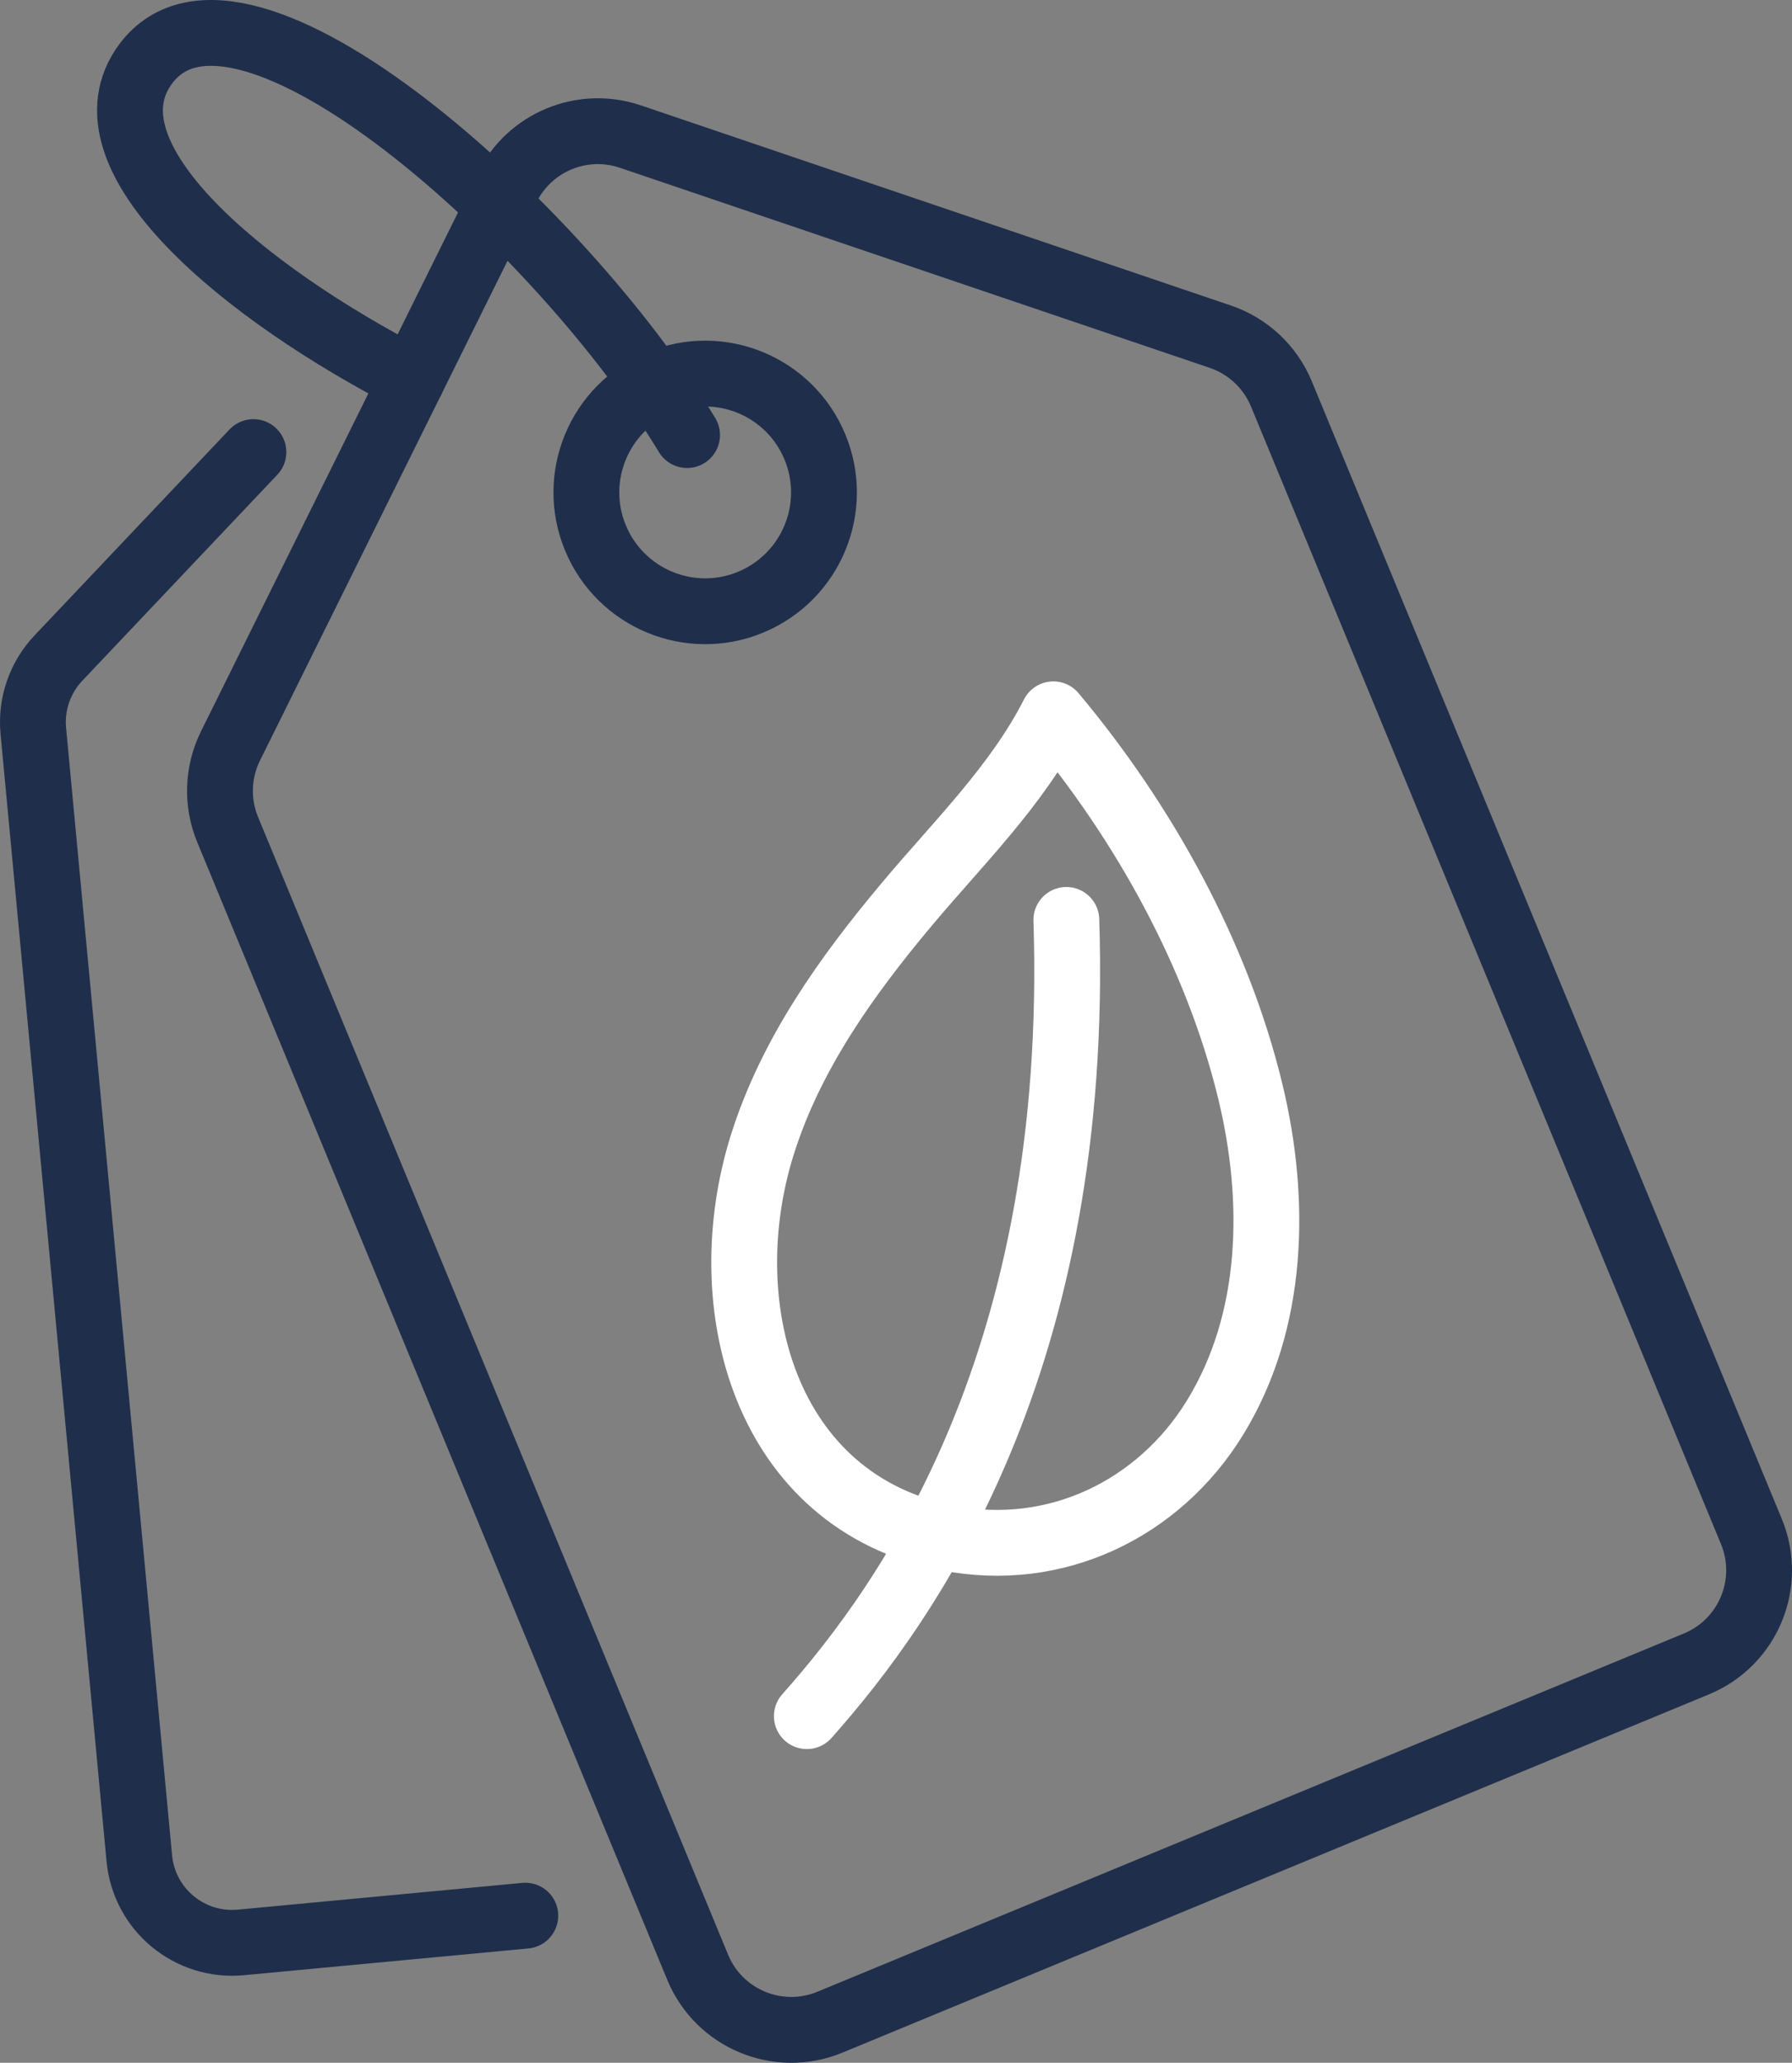
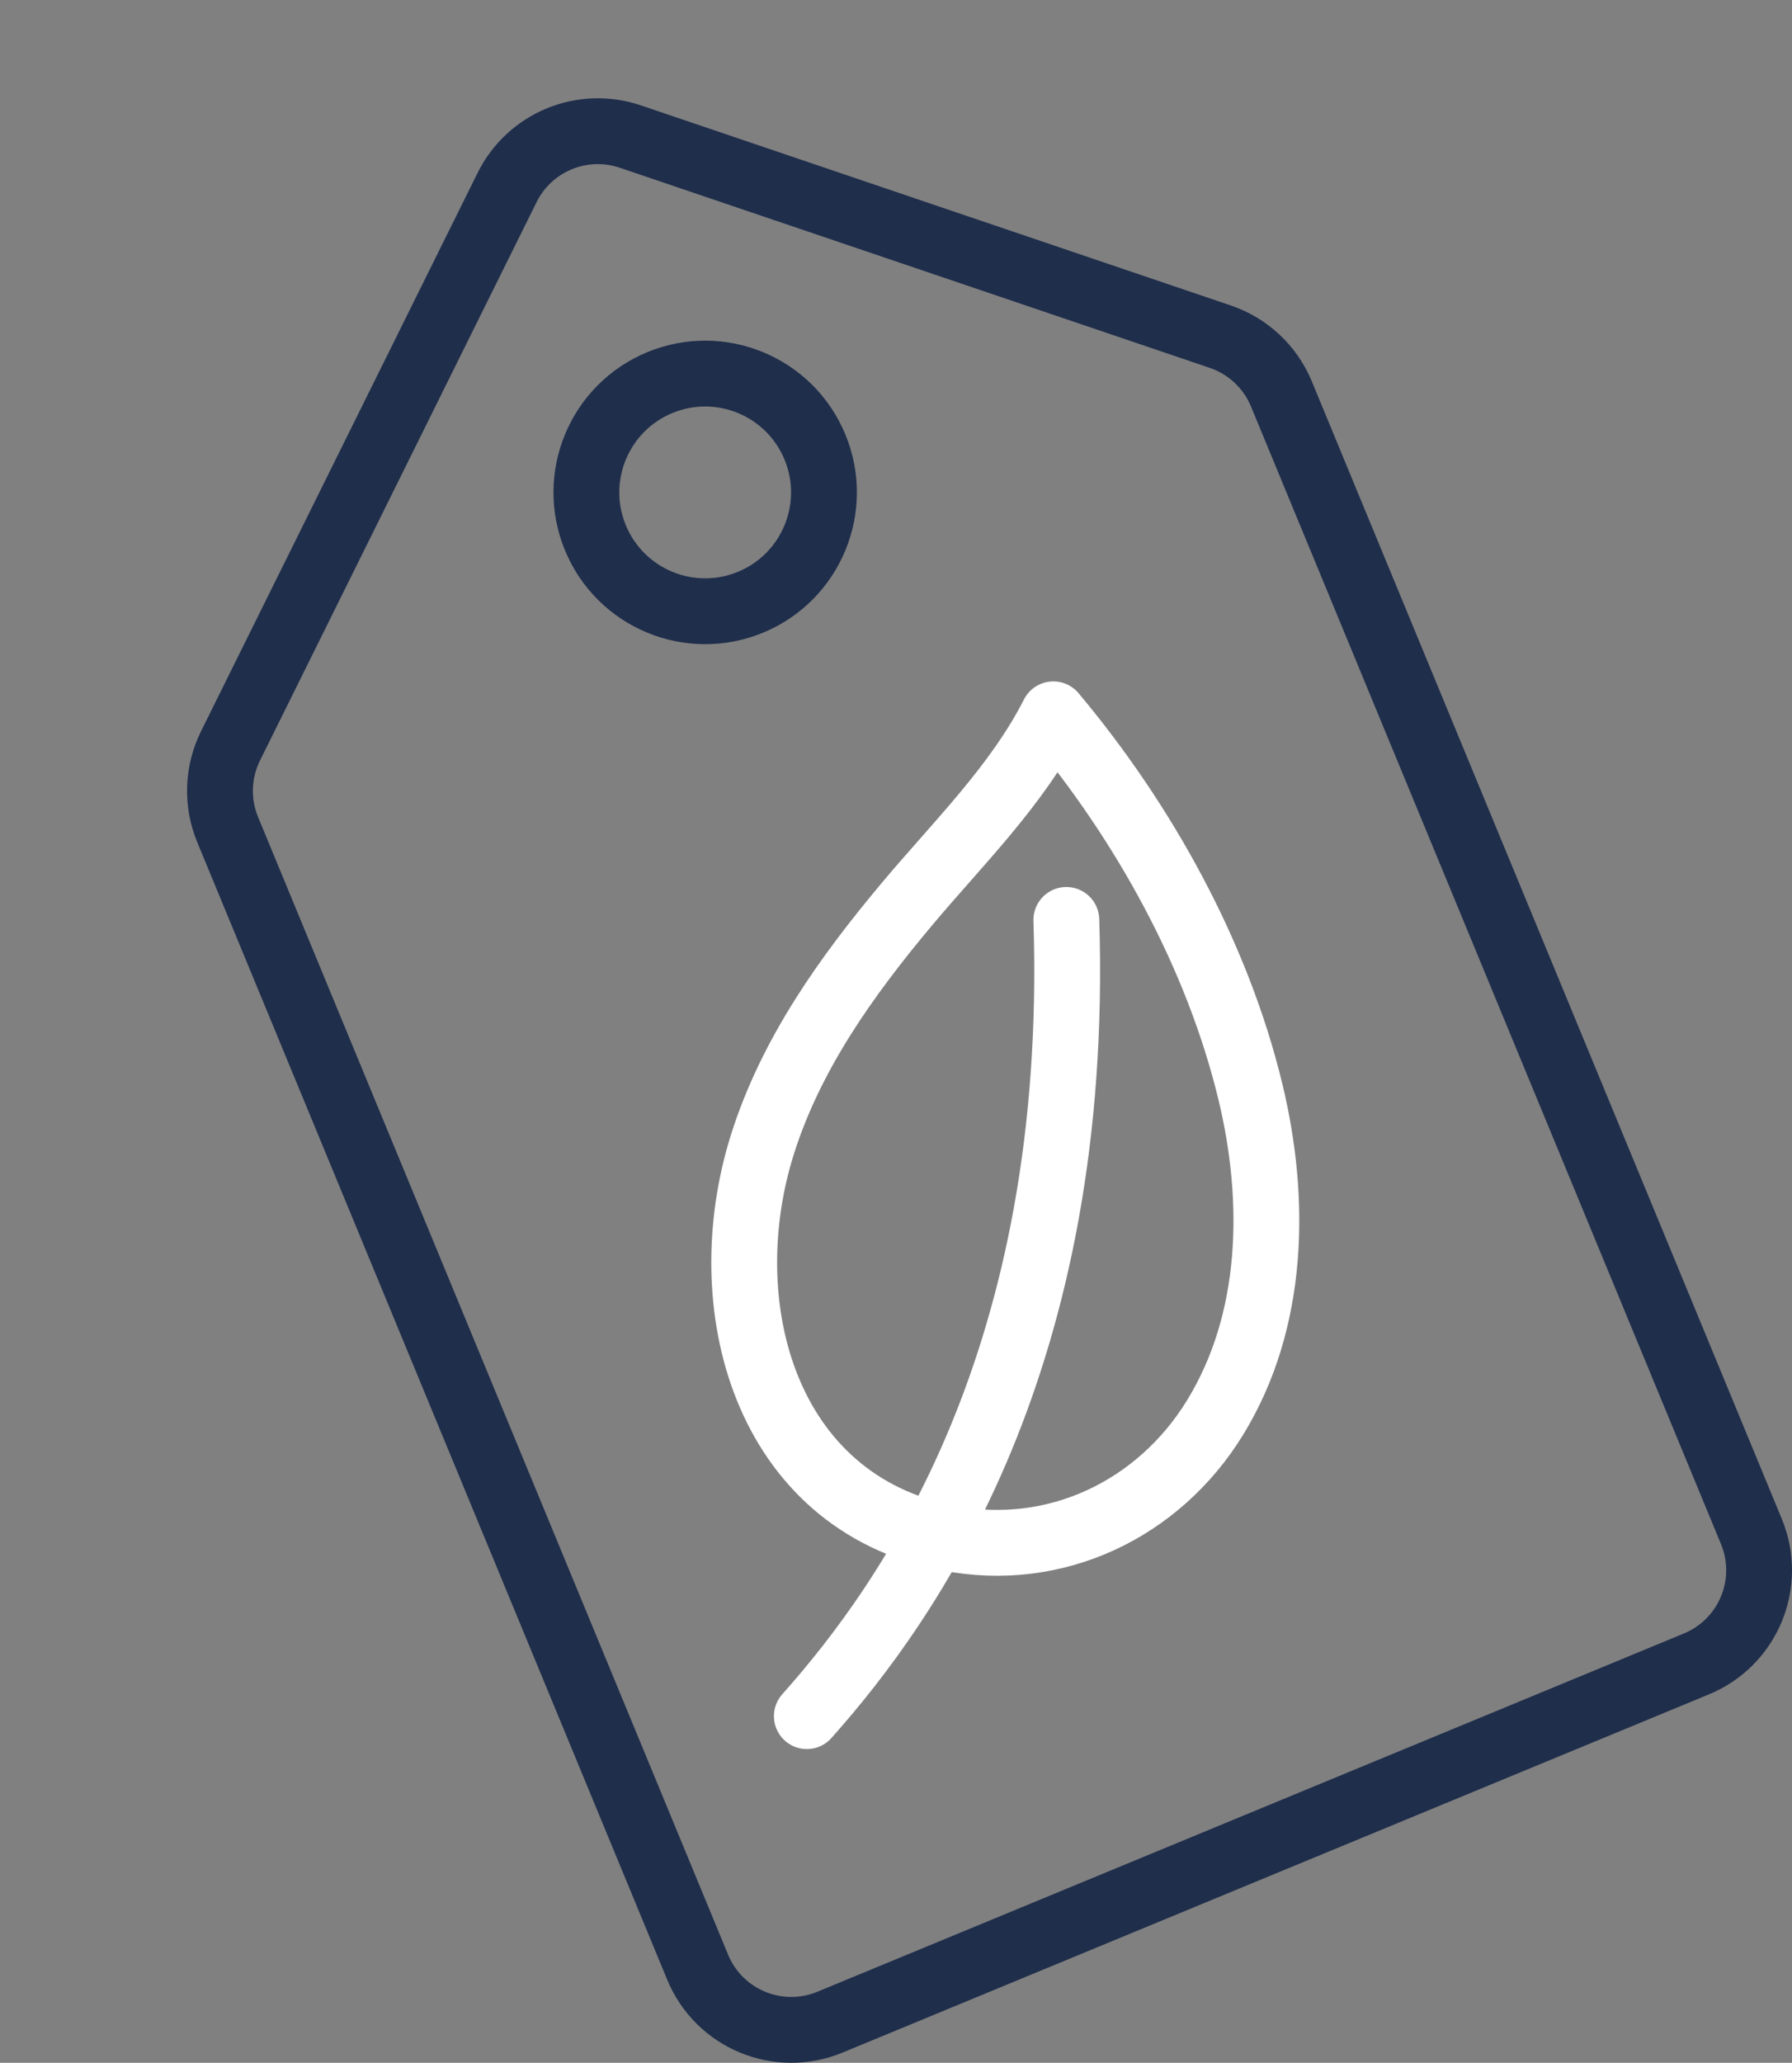
<svg xmlns="http://www.w3.org/2000/svg" id="b" viewBox="0 0 76.236 87.724">
  <rect x="0" y="0" width="76.236" height="87.724" fill="#808080" stroke="none" />
  <path d="M21.572,7.976l-11.766,23.745c-.552,1.114-.596,2.411-.121,3.56l19.995,48.378c.909,2.2,3.429,3.246,5.629,2.337l18.431-7.618,18.432-7.618c2.2-.909,3.246-3.429,2.337-5.629l-19.995-48.378c-.475-1.149-1.422-2.036-2.599-2.435L26.817,5.808c-2.045-.693-4.287.233-5.245,2.168Z" fill="none" stroke="#1f2e4b" stroke-linecap="round" stroke-linejoin="round" stroke-width="2.8" />
  <path d="M34.67,19.011c-1.066-2.579-4.021-3.806-6.6-2.74-2.579,1.066-3.806,4.021-2.74,6.6,1.066,2.579,4.021,3.806,6.6,2.74,2.579-1.066,3.806-4.021,2.74-6.6Z" fill="none" stroke="#1f2e4b" stroke-linecap="round" stroke-linejoin="round" stroke-width="2.8" />
-   <path d="M10.781,19.226L2.486,27.985c-.786.83-1.176,1.959-1.069,3.097l4.51,47.947c.205,2.18,2.139,3.781,4.319,3.576l12.102-1.138" fill="none" stroke="#1f2e4b" stroke-linecap="round" stroke-linejoin="round" stroke-width="2.8" />
-   <path d="M29.23,18.502C23.91,9.703,10.233-2.662,6.208,2.704c-2.941,3.921,4.209,9.776,11.324,13.429" fill="none" stroke="#1f2e4b" stroke-linecap="round" stroke-linejoin="round" stroke-width="2.8" />
  <path d="M45.365,39.121c.601,18.64-6.616,28.895-11.04,33.861" fill="none" stroke="#fff" stroke-linecap="round" stroke-linejoin="round" stroke-width="2.8" />
  <path d="M40.344,65.41c4.543.888,8.941-1.209,11.344-5.119,2.533-4.123,2.615-9.256,1.512-13.841-1.404-5.831-4.54-11.484-8.389-16.072-1.537,3.026-4.062,5.488-6.222,8.064-2.57,3.066-4.938,6.372-6.154,10.228-2.145,6.801.061,15.206,7.909,16.741Z" fill="none" stroke="#fff" stroke-linecap="round" stroke-linejoin="round" stroke-width="2.8" />
</svg>